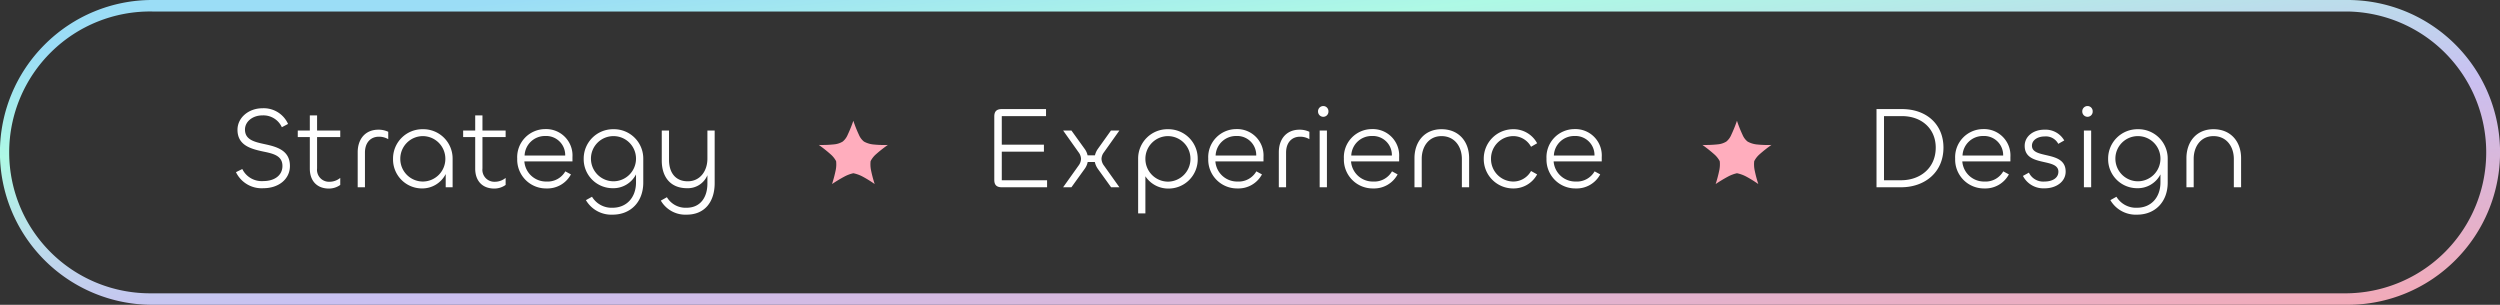
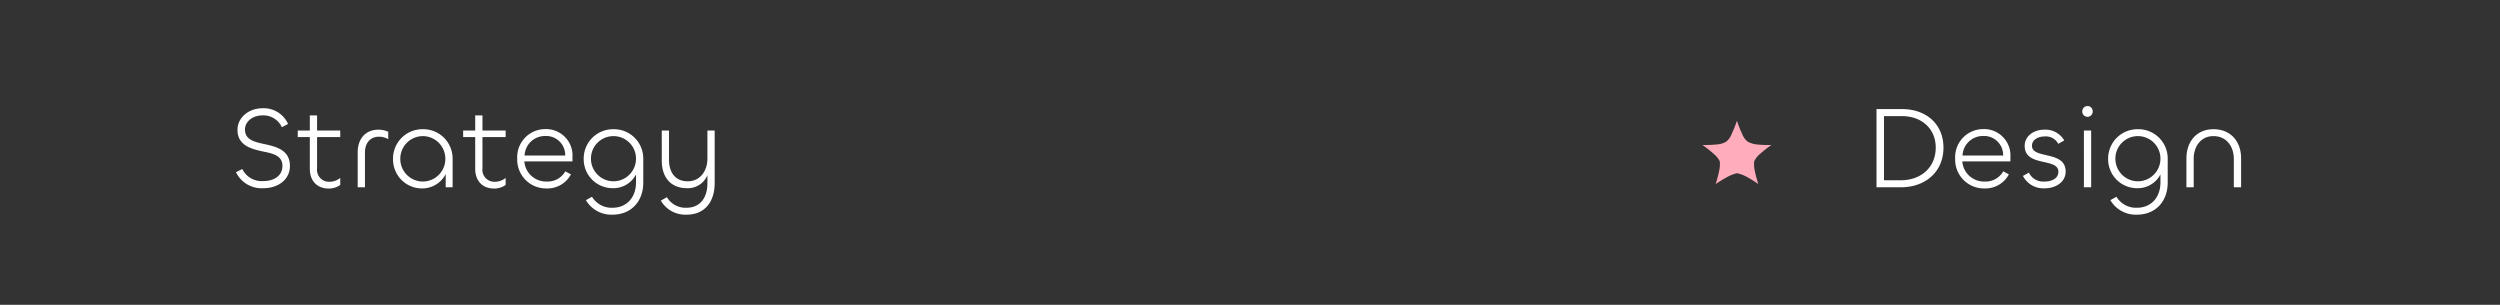
<svg xmlns="http://www.w3.org/2000/svg" width="534" height="65.105" viewBox="0 0 534 65.105">
  <rect x="0" y="0" width="534" height="65.105" fill="#333333" stroke="none" />
  <defs>
    <linearGradient id="linear-gradient" x1="0.134" y1="0.067" x2="0.944" y2="1" gradientUnits="objectBoundingBox">
      <stop offset="0" stop-color="#9bddf6" />
      <stop offset="0.206" stop-color="#aef9e5" />
      <stop offset="0.566" stop-color="#c9c0f1" />
      <stop offset="1" stop-color="#f2aab8" />
    </linearGradient>
  </defs>
  <g id="Group_10165" data-name="Group 10165" transform="translate(-338.5 -871.447)">
    <path id="Path_5705" data-name="Path 5705" d="M-98.625.2c3.2,0,5.65-1.9,5.65-4.75,0-3.35-2.825-4.1-5.35-4.65-2.2-.475-4.25-.925-4.25-3.125,0-1.75,1.7-3.025,3.675-3.025a4.331,4.331,0,0,1,4.2,2.525l1.325-.7a5.685,5.685,0,0,0-5.475-3.35c-2.9,0-5.325,1.975-5.325,4.6,0,3.325,2.875,4.075,5.4,4.625,2.2.45,4.2.875,4.2,3.1,0,2.05-1.75,3.225-4.05,3.225A4.613,4.613,0,0,1-103.15-3.9l-1.35.675A6.077,6.077,0,0,0-98.625.2ZM-84.65.275A4.125,4.125,0,0,0-82.225-.5V-2a3.635,3.635,0,0,1-2.3.825,2.553,2.553,0,0,1-2.65-2.85v-6.7h4.95v-1.4h-4.95V-15.35h-1.55v3.225H-91.3v1.4h2.575v6.75C-88.725-1.4-87.225.275-84.65.275ZM-76.95,0V-7.4c0-2.075,1.15-3.4,3-3.4a3.893,3.893,0,0,1,1.975.525V-11.85a4.87,4.87,0,0,0-2.1-.45c-2.8,0-4.425,2-4.425,4.825V0ZM-64.8.25a5.624,5.624,0,0,0,5.1-3.075V0h1.475V-6.1A6.26,6.26,0,0,0-64.6-12.4a6.269,6.269,0,0,0-6.35,6.3A6.191,6.191,0,0,0-64.8.25Zm.2-1.475a4.828,4.828,0,0,1-4.8-4.85,4.828,4.828,0,0,1,4.8-4.85,4.833,4.833,0,0,1,4.825,4.85A4.833,4.833,0,0,1-64.6-1.225Zm15.275,1.5A4.125,4.125,0,0,0-46.9-.5V-2a3.635,3.635,0,0,1-2.3.825,2.553,2.553,0,0,1-2.65-2.85v-6.7h4.95v-1.4h-4.95V-15.35H-53.4v3.225h-2.575v1.4H-53.4v6.75C-53.4-1.4-51.9.275-49.325.275ZM-38.175.25a5.7,5.7,0,0,0,5.225-3l-1.2-.65a4.353,4.353,0,0,1-4.025,2.175,4.644,4.644,0,0,1-4.725-4.3h10.275V-6.45a5.631,5.631,0,0,0-5.825-5.975A6,6,0,0,0-44.425-6.1,6.152,6.152,0,0,0-38.175.25ZM-42.85-6.775a4.346,4.346,0,0,1,4.4-4.175,4.07,4.07,0,0,1,4.275,4.175ZM-24.025,5.85c3.8,0,6.525-2.7,6.525-6.85V-6.1a6.26,6.26,0,0,0-6.375-6.3,6.269,6.269,0,0,0-6.35,6.3,6.19,6.19,0,0,0,6.2,6.3A5.439,5.439,0,0,0-19.05-2.75v1.7c0,3.275-2.05,5.425-5,5.425a4.877,4.877,0,0,1-4.4-2.35l-1.3.725A6.281,6.281,0,0,0-24.025,5.85Zm.15-7.125a4.828,4.828,0,0,1-4.8-4.85,4.8,4.8,0,0,1,4.8-4.8,4.807,4.807,0,0,1,4.825,4.8A4.833,4.833,0,0,1-23.875-1.275ZM-8.225,5.85c3.9,0,5.975-2.8,5.975-6.725v-11.25H-3.8v6c0,2.675-1.575,4.85-4.2,4.85s-4-1.85-4-4.575v-6.275h-1.55V-5.7c0,3.5,1.85,5.9,5.4,5.9A4.523,4.523,0,0,0-3.8-2.575v1.7c.025,2.95-1.45,5.25-4.45,5.25a4.635,4.635,0,0,1-4.2-2.25l-1.3.725A6.042,6.042,0,0,0-8.225,5.85Z" transform="translate(493.403 911.447)" fill="#fff" />
-     <path id="Path_5706" data-name="Path 5706" d="M-52.988,0V-1.5h-9.675V-7.6h9V-9.1h-9v-6.1h9.45v-1.5h-9.45c-1.2,0-1.6.6-1.6,1.575v13.55c0,.975.4,1.575,1.6,1.575Zm5.2,0,2.825-3.925a3.666,3.666,0,0,0,.65-1.475h1.525a4.047,4.047,0,0,0,.65,1.475L-39.313,0h1.775l-3.275-4.6a2.52,2.52,0,0,1-.55-1.475,2.444,2.444,0,0,1,.525-1.4l3.3-4.65h-1.8l-2.8,3.925a3.985,3.985,0,0,0-.625,1.375h-1.575A3.57,3.57,0,0,0-44.963-8.2l-2.825-3.925h-1.775l3.3,4.65a2.444,2.444,0,0,1,.525,1.4,2.52,2.52,0,0,1-.55,1.475L-49.563,0Zm15.8,5.575V-2.35A5.806,5.806,0,0,0-27.113.275a6.229,6.229,0,0,0,6.3-6.375,6.269,6.269,0,0,0-6.35-6.3,6.26,6.26,0,0,0-6.375,6.3V5.575ZM-27.163-1.2a4.855,4.855,0,0,1-4.825-4.875,4.833,4.833,0,0,1,4.825-4.85,4.828,4.828,0,0,1,4.8,4.85A4.85,4.85,0,0,1-27.163-1.2ZM-12.313.25a5.7,5.7,0,0,0,5.225-3l-1.2-.65a4.353,4.353,0,0,1-4.025,2.175,4.644,4.644,0,0,1-4.725-4.3H-6.763V-6.45a5.631,5.631,0,0,0-5.825-5.975A6,6,0,0,0-18.563-6.1,6.152,6.152,0,0,0-12.313.25Zm-4.675-7.025a4.346,4.346,0,0,1,4.4-4.175A4.07,4.07,0,0,1-8.313-6.775ZM-1.938,0V-7.4c0-2.075,1.15-3.4,3-3.4a3.893,3.893,0,0,1,1.975.525V-11.85a4.87,4.87,0,0,0-2.1-.45c-2.8,0-4.425,2-4.425,4.825V0Zm7.95-15.05a1.106,1.106,0,0,0,1.1-1.15,1.106,1.106,0,0,0-1.1-1.15A1.126,1.126,0,0,0,4.887-16.2,1.126,1.126,0,0,0,6.012-15.05Zm-.775,2.925V0h1.55V-12.125ZM16.662.25a5.7,5.7,0,0,0,5.225-3l-1.2-.65a4.353,4.353,0,0,1-4.025,2.175,4.644,4.644,0,0,1-4.725-4.3H22.212V-6.45a5.631,5.631,0,0,0-5.825-5.975A6,6,0,0,0,10.412-6.1,6.152,6.152,0,0,0,16.662.25ZM11.987-6.775a4.346,4.346,0,0,1,4.4-4.175,4.07,4.07,0,0,1,4.275,4.175Zm19.275-4.15c2.825,0,4.35,2.275,4.35,4.875V0h1.55V-6.225c0-3.5-2.175-6.175-5.9-6.175-3.65,0-5.775,2.7-5.775,6.2V0h1.55V-6.075C27.037-8.65,28.512-10.925,31.262-10.925ZM46.462.25a5.716,5.716,0,0,0,5.225-3l-1.3-.725a4.34,4.34,0,0,1-3.925,2.25,4.8,4.8,0,0,1-4.625-4.85,4.8,4.8,0,0,1,4.625-4.85A4.316,4.316,0,0,1,50.387-8.65l1.3-.75a5.716,5.716,0,0,0-5.225-3,6.286,6.286,0,0,0-6.175,6.325A6.27,6.27,0,0,0,46.462.25Zm13.475,0a5.7,5.7,0,0,0,5.225-3l-1.2-.65a4.353,4.353,0,0,1-4.025,2.175,4.644,4.644,0,0,1-4.725-4.3H65.488V-6.45a5.631,5.631,0,0,0-5.825-5.975A6,6,0,0,0,53.688-6.1,6.152,6.152,0,0,0,59.938.25ZM55.263-6.775a4.346,4.346,0,0,1,4.4-4.175,4.07,4.07,0,0,1,4.275,4.175Z" transform="translate(615.144 911.447)" fill="#fff" />
    <path id="Path_5707" data-name="Path 5707" d="M-24.262-8.475c0-4.925-3.575-8.225-8.875-8.225h-5.425V0h5.25C-28.263,0-24.262-3.175-24.262-8.475Zm-1.65,0c0,4.4-3.35,6.975-7.4,6.975h-3.65V-15.2h3.825C-28.912-15.2-25.912-12.5-25.912-8.475ZM-15.512.25a5.7,5.7,0,0,0,5.225-3l-1.2-.65a4.353,4.353,0,0,1-4.025,2.175,4.644,4.644,0,0,1-4.725-4.3H-9.962V-6.45a5.631,5.631,0,0,0-5.825-5.975A6,6,0,0,0-21.762-6.1,6.152,6.152,0,0,0-15.512.25Zm-4.675-7.025a4.346,4.346,0,0,1,4.4-4.175,4.07,4.07,0,0,1,4.275,4.175Zm17.55,7c2.4,0,4.475-1.375,4.475-3.575,0-4.6-7.2-2.575-7.2-5.525,0-1.25,1.3-1.975,2.65-1.975A3,3,0,0,1,.262-9.275L1.538-10a4.617,4.617,0,0,0-4.275-2.3c-2.325,0-4.175,1.425-4.175,3.45,0,4.6,7.2,2.475,7.2,5.525,0,1.4-1.35,2.1-2.975,2.1a3.377,3.377,0,0,1-3.325-1.9l-1.275.7A4.917,4.917,0,0,0-2.637.225ZM6.512-15.05a1.106,1.106,0,0,0,1.1-1.15,1.106,1.106,0,0,0-1.1-1.15A1.126,1.126,0,0,0,5.387-16.2,1.126,1.126,0,0,0,6.512-15.05Zm-.775,2.925V0h1.55V-12.125ZM17.112,5.85c3.8,0,6.525-2.7,6.525-6.85V-6.1a6.26,6.26,0,0,0-6.375-6.3,6.269,6.269,0,0,0-6.35,6.3,6.19,6.19,0,0,0,6.2,6.3,5.439,5.439,0,0,0,4.975-2.95v1.7c0,3.275-2.05,5.425-5,5.425a4.877,4.877,0,0,1-4.4-2.35l-1.3.725A6.281,6.281,0,0,0,17.112,5.85Zm.15-7.125a4.828,4.828,0,0,1-4.8-4.85,4.8,4.8,0,0,1,4.8-4.8,4.807,4.807,0,0,1,4.825,4.8A4.833,4.833,0,0,1,17.262-1.275Zm16.15-9.65c2.825,0,4.35,2.275,4.35,4.875V0h1.55V-6.225c0-3.5-2.175-6.175-5.9-6.175-3.65,0-5.775,2.7-5.775,6.2V0h1.55V-6.075C29.187-8.65,30.662-10.925,33.412-10.925Z" transform="translate(777.885 911.447)" fill="#fff" />
-     <path id="Icon_feather-star" data-name="Icon feather-star" d="M10.37,3a27.819,27.819,0,0,0,1.208,3.032,3.609,3.609,0,0,0,1.069,1.415,5.248,5.248,0,0,0,1.946.609,22.163,22.163,0,0,0,3.147.108,27.436,27.436,0,0,0-2.5,1.962,4.982,4.982,0,0,0-1.183,1.5,6.3,6.3,0,0,0,.094,1.954,27.261,27.261,0,0,0,.776,2.934,25.718,25.718,0,0,0-2.585-1.6,7.454,7.454,0,0,0-1.97-.71,7.574,7.574,0,0,0-1.9.71,30.869,30.869,0,0,0-2.651,1.6,27.8,27.8,0,0,0,.778-2.951,6.12,6.12,0,0,0,.091-1.937,5.234,5.234,0,0,0-1.192-1.482A29.3,29.3,0,0,0,3,8.165a25.135,25.135,0,0,0,3.265-.128,4.285,4.285,0,0,0,1.828-.59A3.7,3.7,0,0,0,9.145,6.032,29.4,29.4,0,0,0,10.37,3Z" transform="translate(510.403 894.244)" fill="#ffadbd" />
-     <path id="Icon_feather-star-2" data-name="Icon feather-star" d="M10.37,3a27.819,27.819,0,0,0,1.208,3.032,3.609,3.609,0,0,0,1.069,1.415,5.248,5.248,0,0,0,1.946.609,22.163,22.163,0,0,0,3.147.108,27.436,27.436,0,0,0-2.5,1.962,4.982,4.982,0,0,0-1.183,1.5,6.3,6.3,0,0,0,.094,1.954,27.261,27.261,0,0,0,.776,2.934,25.718,25.718,0,0,0-2.585-1.6,7.454,7.454,0,0,0-1.97-.71,7.574,7.574,0,0,0-1.9.71,30.869,30.869,0,0,0-2.651,1.6,27.8,27.8,0,0,0,.778-2.951,6.12,6.12,0,0,0,.091-1.937,5.234,5.234,0,0,0-1.192-1.482A29.3,29.3,0,0,0,3,8.165a25.135,25.135,0,0,0,3.265-.128,4.285,4.285,0,0,0,1.828-.59A3.7,3.7,0,0,0,9.145,6.032,29.4,29.4,0,0,0,10.37,3Z" transform="translate(699.144 894.244)" fill="#ffadbd" />
-     <path id="Rectangle_6_-_Outline" data-name="Rectangle 6 - Outline" d="M76.553.457a30.1,30.1,0,1,0,0,60.192H545.447a30.1,30.1,0,0,0,0-60.192H76.553m0-2.457H545.447a32.543,32.543,0,0,1,23.018,55.571,32.459,32.459,0,0,1-23.018,9.534H76.553A32.543,32.543,0,0,1,53.534,7.534,32.458,32.458,0,0,1,76.553-2Z" transform="translate(294.5 873.447)" fill="url(#linear-gradient)" />
+     <path id="Icon_feather-star-2" data-name="Icon feather-star" d="M10.37,3a27.819,27.819,0,0,0,1.208,3.032,3.609,3.609,0,0,0,1.069,1.415,5.248,5.248,0,0,0,1.946.609,22.163,22.163,0,0,0,3.147.108,27.436,27.436,0,0,0-2.5,1.962,4.982,4.982,0,0,0-1.183,1.5,6.3,6.3,0,0,0,.094,1.954,27.261,27.261,0,0,0,.776,2.934,25.718,25.718,0,0,0-2.585-1.6,7.454,7.454,0,0,0-1.97-.71,7.574,7.574,0,0,0-1.9.71,30.869,30.869,0,0,0-2.651,1.6,27.8,27.8,0,0,0,.778-2.951,6.12,6.12,0,0,0,.091-1.937,5.234,5.234,0,0,0-1.192-1.482A29.3,29.3,0,0,0,3,8.165a25.135,25.135,0,0,0,3.265-.128,4.285,4.285,0,0,0,1.828-.59A3.7,3.7,0,0,0,9.145,6.032,29.4,29.4,0,0,0,10.37,3" transform="translate(699.144 894.244)" fill="#ffadbd" />
  </g>
</svg>